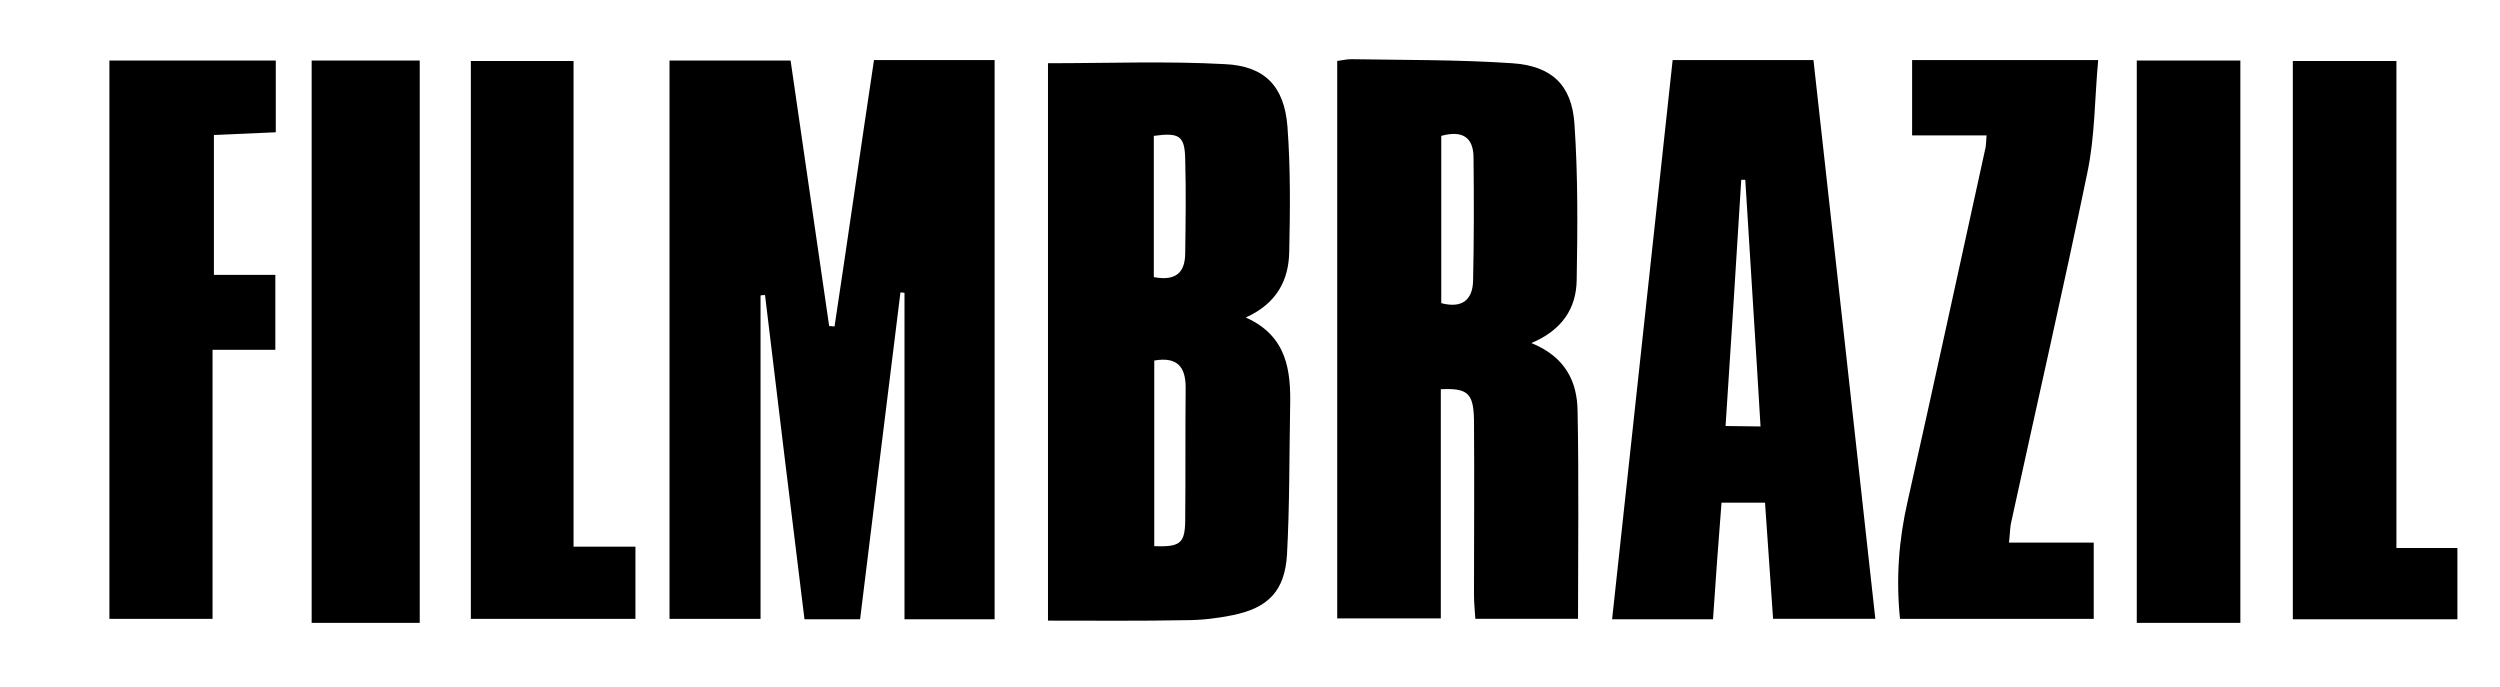
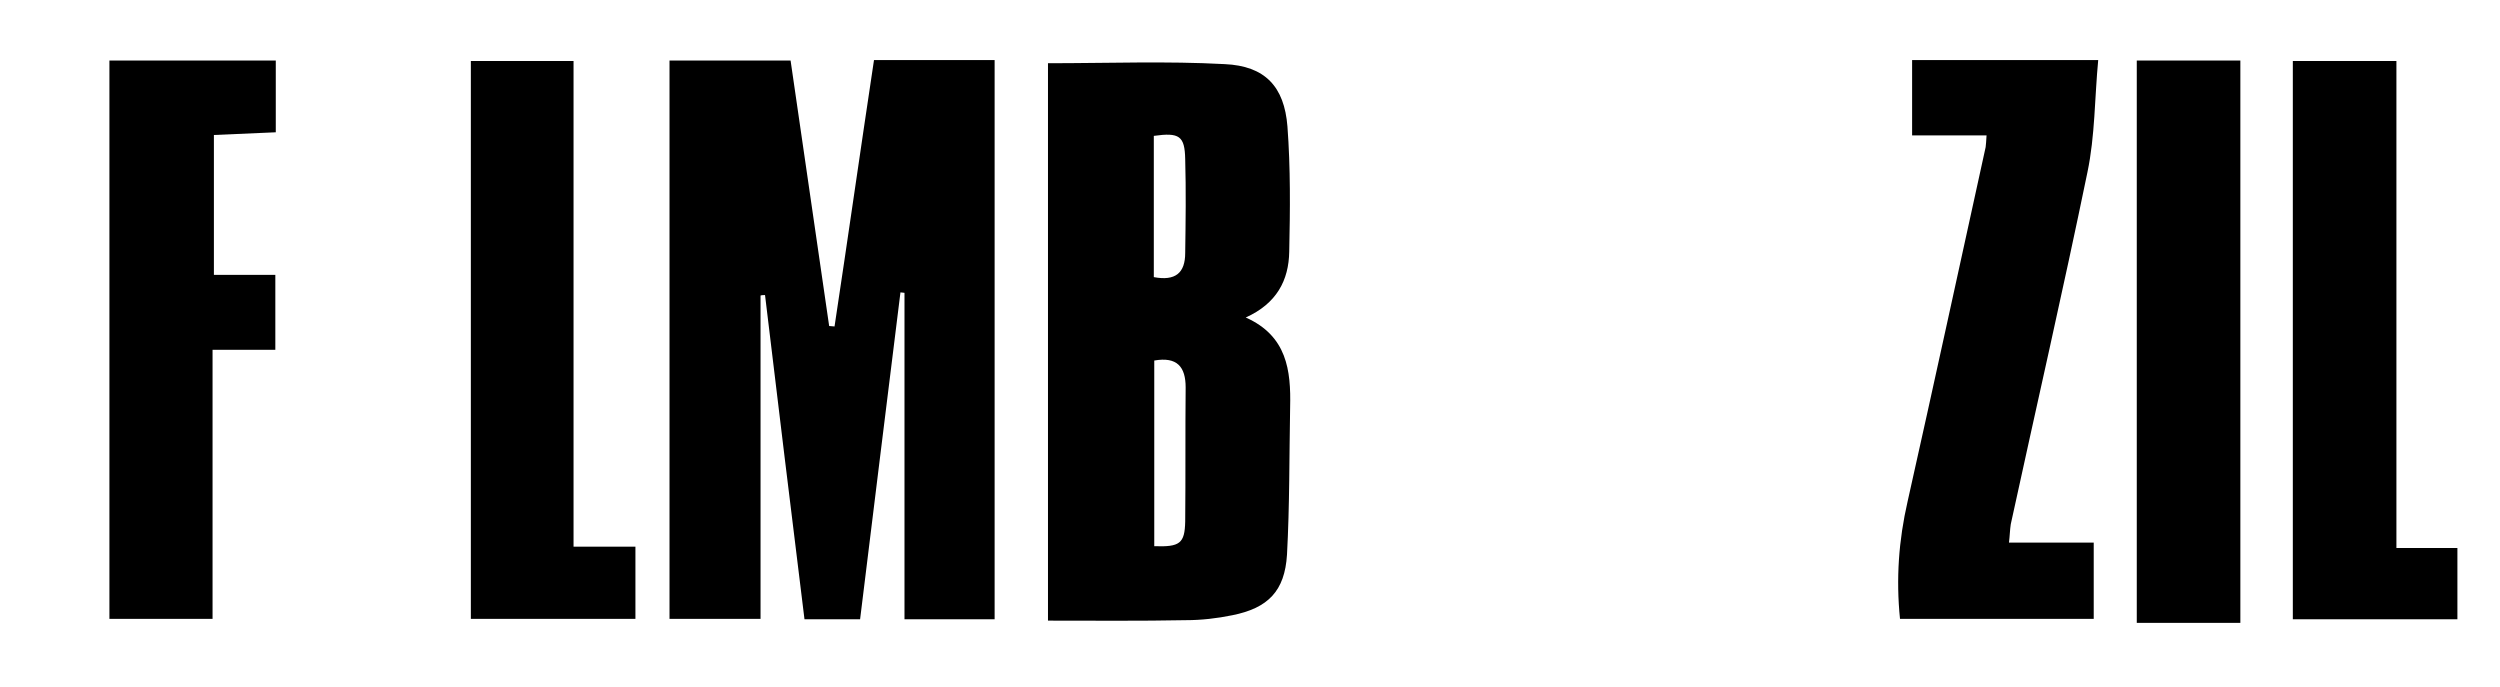
<svg xmlns="http://www.w3.org/2000/svg" version="1.1" id="Layer_1" x="0px" y="0px" viewBox="0 0 557.5 153.2" style="enable-background:new 0 0 557.5 153.2;" xml:space="preserve">
  <g>
    <path d="M194.9,13.4c9.4,0,18,0,26.9,0c0,41.6,0,83,0,124.7c-6.8,0-13.4,0-20.1,0c0-24.3,0-48.5,0-72.8c-0.3,0-0.6-0.1-0.9-0.1   c-3,24.2-6,48.4-9,72.9c-4.2,0-8.1,0-12.4,0c-3-24.2-5.9-48.2-8.8-72.3c-0.3,0-0.7,0-1,0.1c0,23.9,0,47.8,0,72.1   c-6.6,0-13.3,0-20.3,0c0-41.5,0-82.9,0-124.5c9,0,17.8,0,27,0c2.9,19.7,5.7,39.5,8.6,59.2c0.4,0,0.8,0.1,1.2,0.1   C189.1,53,191.9,33.3,194.9,13.4z" />
    <path d="M277.8,70.8c6.9-3.1,9.6-8.3,9.7-14.7c0.2-9.3,0.3-18.6-0.4-27.9c-0.7-8.9-5-13.5-14-13.9c-12.9-0.7-25.9-0.2-39.4-0.2   v124.3c10.5,0,20.6,0.1,30.7-0.1c3.5,0,7-0.4,10.4-1.1c8-1.6,11.7-5.4,12.2-13.5c0.6-11,0.5-22,0.7-32.9   C287.9,82.6,287,74.9,277.8,70.8z M264.3,116.3c-0.1,4.9-1.2,5.7-6.9,5.5V80.4c5.1-0.9,7,1.4,7,6   C264.3,96.4,264.4,106.3,264.3,116.3z M264.3,56.4c0,4.5-2.2,6.3-7,5.4V30.3c5.7-0.8,6.9,0,7,5.2C264.5,42.5,264.4,49.4,264.3,56.4   z" />
-     <path d="M351.8,91.6c-0.1-6.5-2.7-12-10.3-15.1c6.9-2.9,10-7.8,10.1-14c0.2-11.6,0.3-23.3-0.5-34.9c-0.6-8.7-5.1-12.9-13.9-13.5   c-11.9-0.8-23.9-0.7-35.9-0.9c-1.1,0-2.2,0.3-3.1,0.4v124.3h23.1V86.8c6-0.3,7.3,0.9,7.4,6.9c0.1,13,0,26,0,39   c0,1.8,0.2,3.5,0.3,5.3h22.9C351.9,122.2,352.1,106.9,351.8,91.6z M328.5,62.6c-0.1,4.4-2.6,6.2-7.1,5V30.3   c4.7-1.3,7.2,0.3,7.2,4.9C328.7,44.3,328.7,53.5,328.5,62.6z" />
-     <path d="M404.4,13.4H373c-4.5,41.6-9,83-13.5,124.7H382c0.6-8.8,1.2-17.3,1.9-26h9.7c0.6,8.8,1.2,17.3,1.8,25.9h22.8   C413.6,96.2,409,54.8,404.4,13.4z M384.8,95c1.2-18.4,2.4-36.7,3.5-54.9c0.3,0,0.6,0,0.9,0c1.1,18.2,2.3,36.3,3.4,55L384.8,95   L384.8,95z" />
    <path d="M448,121c6.4,0,12.5,0,18.9,0c0,5.9,0,11.2,0,17c-14.4,0-28.6,0-43.2,0c-0.9-8.9-0.3-17.5,1.7-26.2   c5.9-26.3,11.6-52.6,17.4-79c0.1-0.6,0.1-1.3,0.2-2.6c-5.5,0-10.9,0-16.6,0c0-5.9,0-11.1,0-16.8c13.3,0,26.7,0,41.5,0   c-0.8,8.4-0.7,16.9-2.4,25c-5.4,26.2-11.4,52.3-17.1,78.5C448.2,118.2,448.2,119.4,448,121z" />
    <path d="M47.4,78c0,20.2,0,39.9,0,60c-8,0-15.3,0-23,0c0-41.5,0-82.9,0-124.5c12.3,0,24.5,0,37.1,0c0,5.2,0,10.2,0,16   c-4.5,0.2-9,0.4-13.8,0.6c0,10.4,0,20.5,0,31.2c4.6,0,9,0,13.7,0c0,5.8,0,11,0,16.7C56.8,78,52.4,78,47.4,78z" />
-     <path d="M93.6,138.9c-8.2,0-16,0-24.1,0c0-41.8,0-83.5,0-125.4c8,0,15.9,0,24.1,0C93.6,55.1,93.6,96.8,93.6,138.9z" />
    <path d="M534.4,122.2c5.1,0,9.2,0,13.6,0c0,5.5,0,10.5,0,15.9c-12.3,0-24.4,0-36.7,0c0-41.5,0-82.8,0-124.5c7.4,0,15,0,23.1,0   C534.4,49.6,534.4,85.5,534.4,122.2z" />
    <path d="M105,138c0-41.5,0-82.8,0-124.4c7.4,0,14.8,0,22.9,0c0,35.8,0,71.8,0,108.3c4.9,0,9.2,0,13.8,0c0,5.5,0,10.6,0,16.1   C129.7,138,117.7,138,105,138z" />
    <path d="M499.6,138.9c-7.8,0-15.2,0-23.1,0c0-41.7,0-83.4,0-125.4c7.5,0,15.1,0,23.1,0C499.6,55.1,499.6,96.7,499.6,138.9z" />
  </g>
</svg>